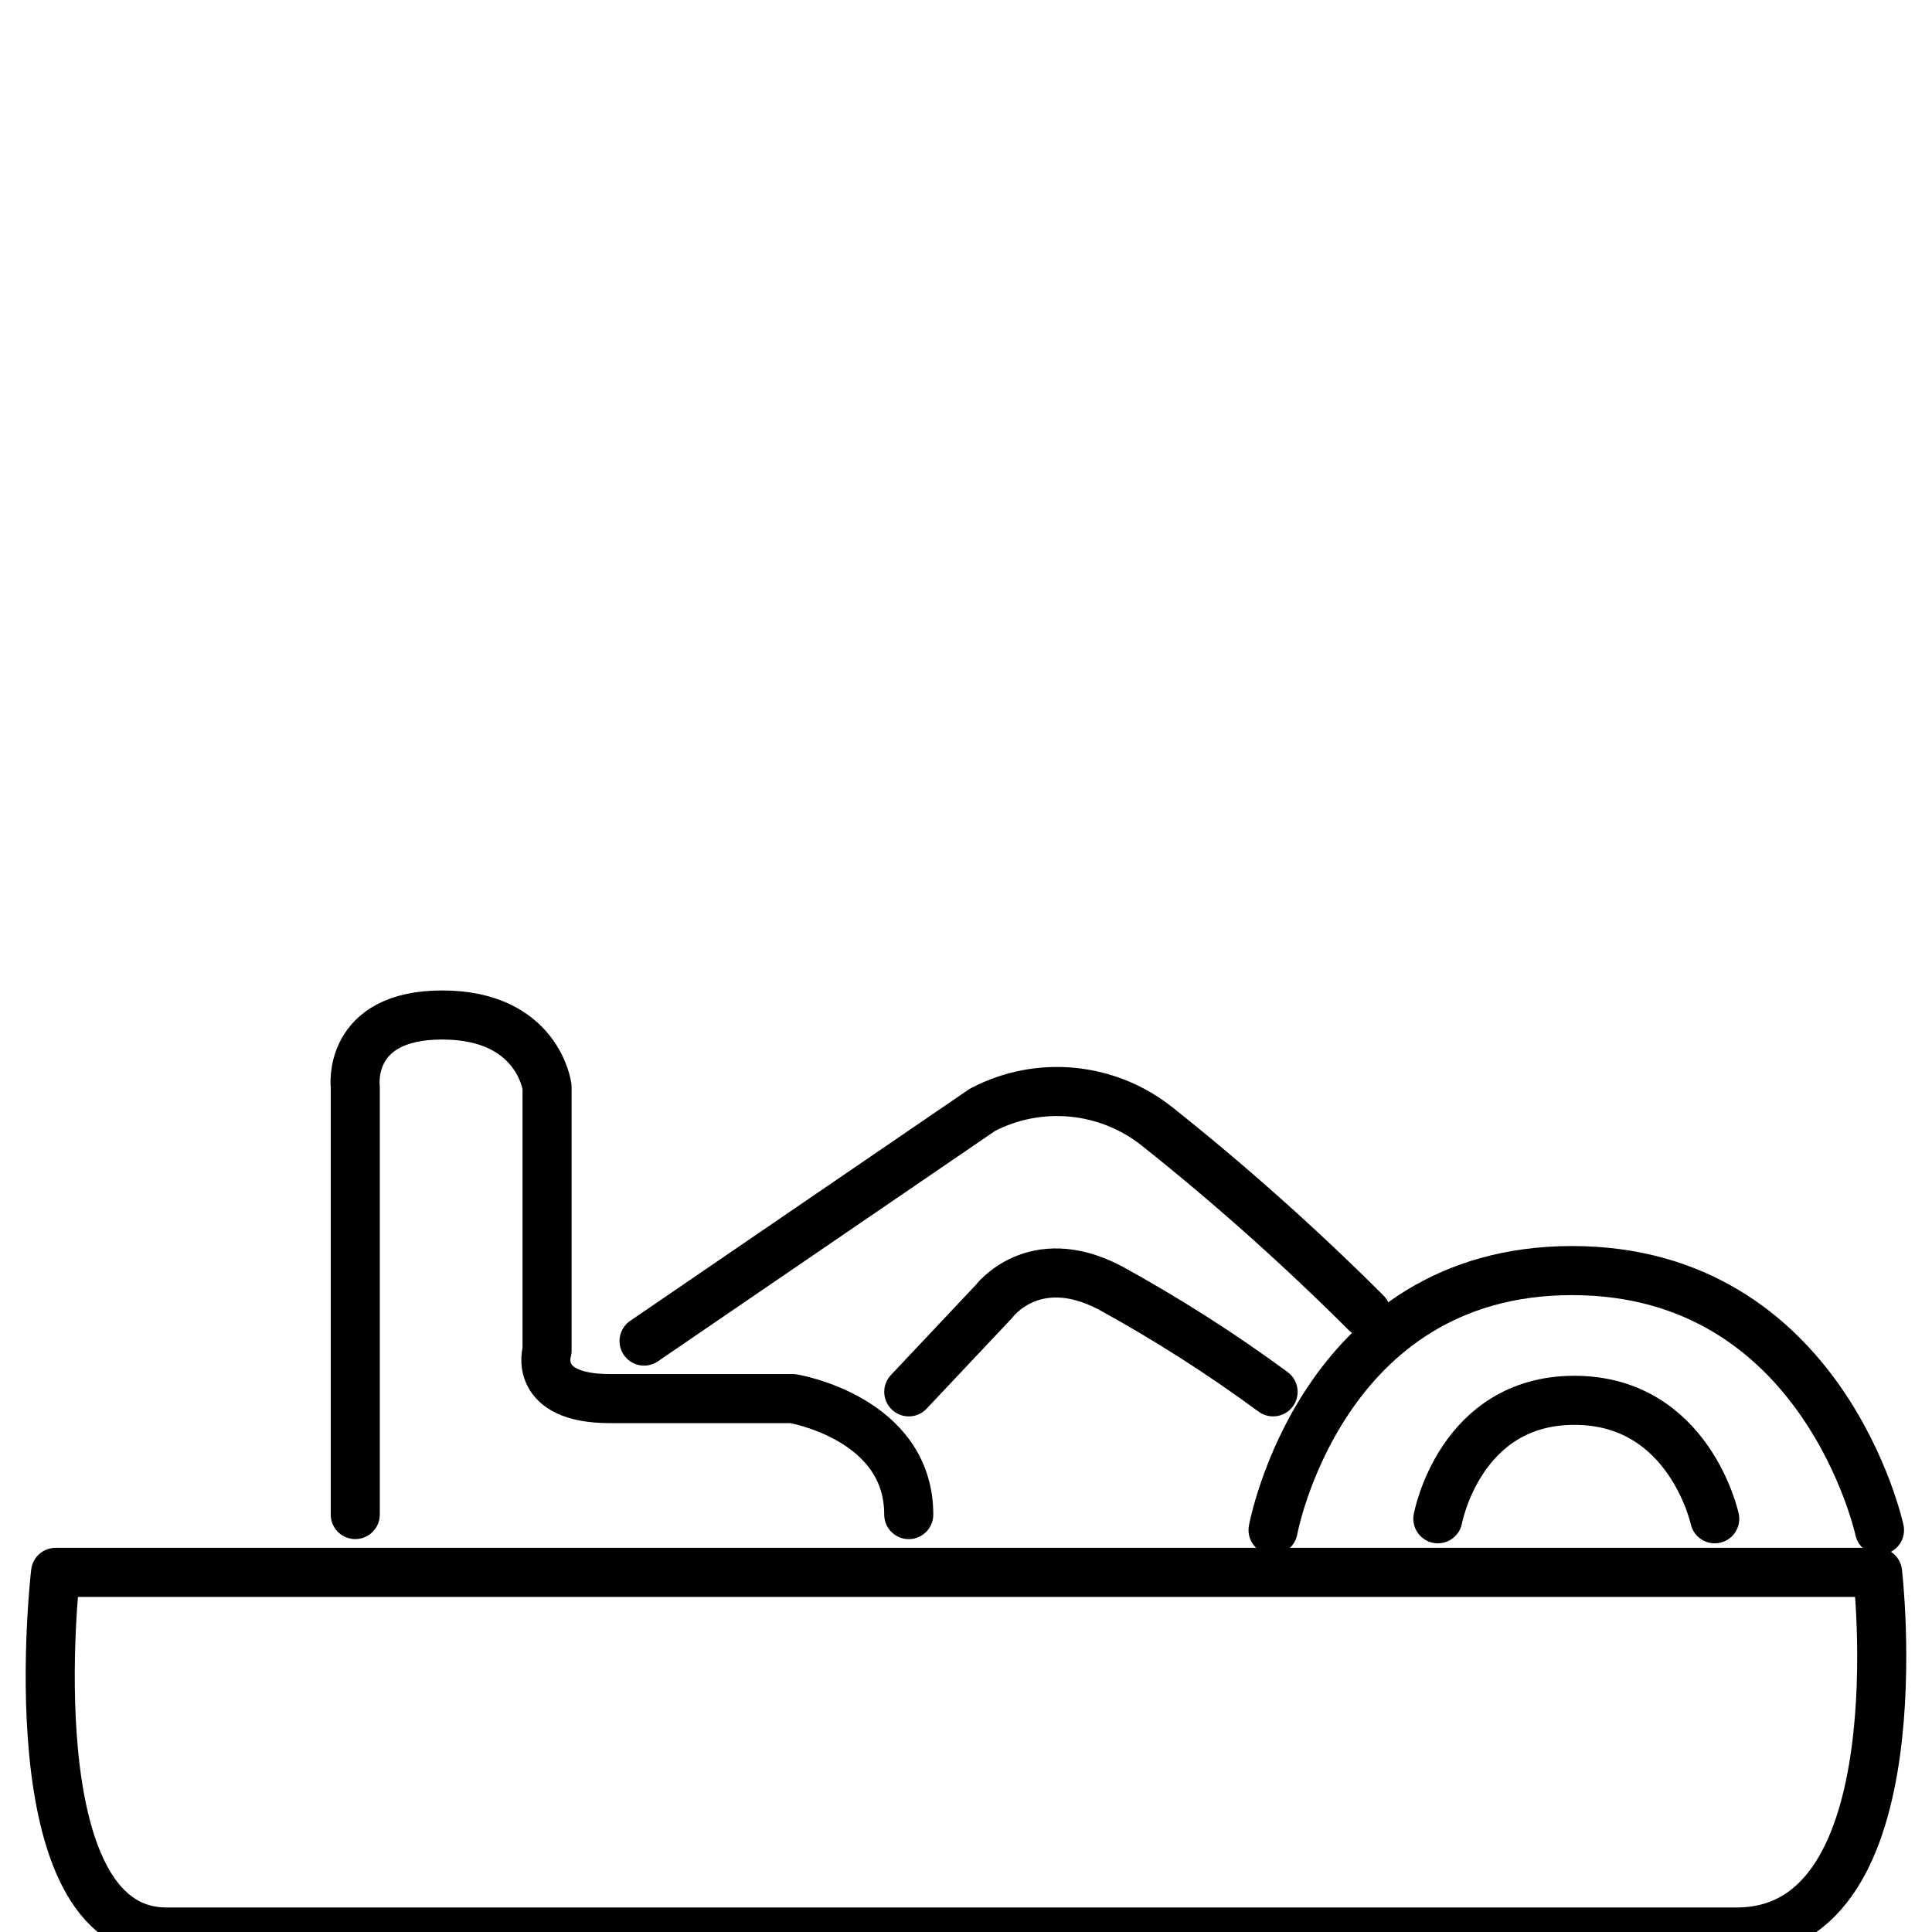
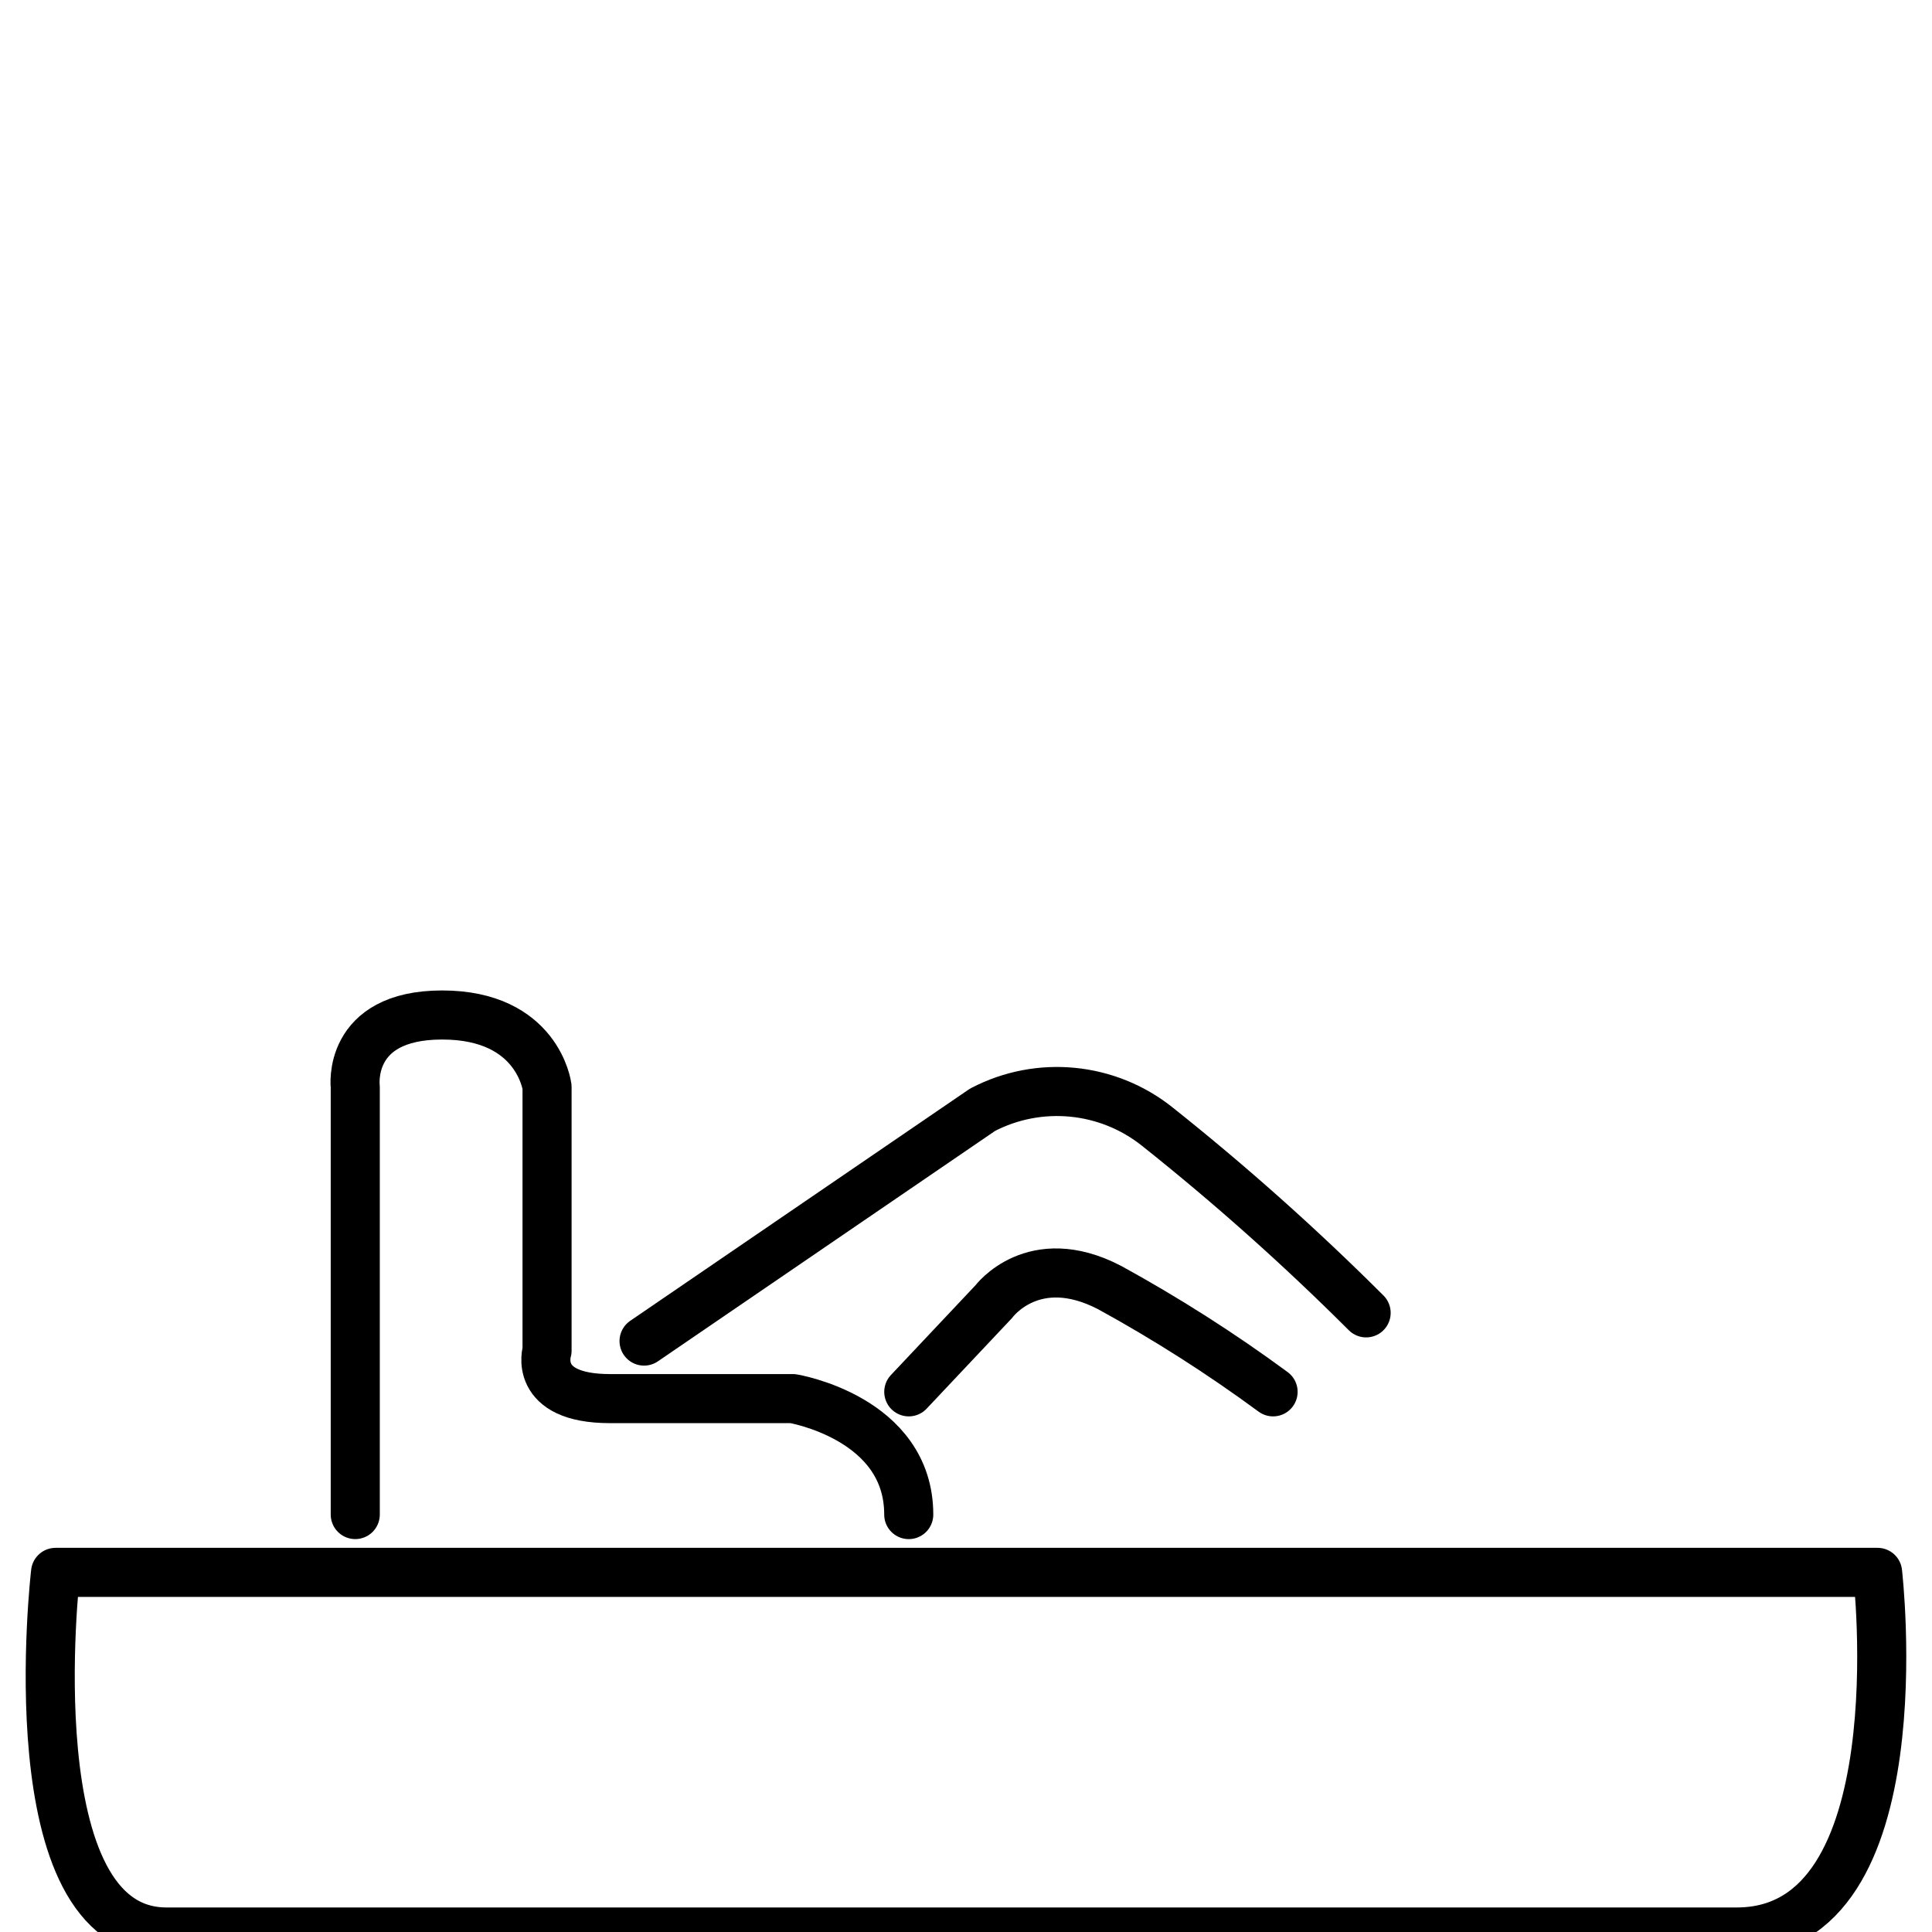
<svg xmlns="http://www.w3.org/2000/svg" id="Ebene_1" data-name="Ebene 1" viewBox="0 0 708.66 708.66">
  <defs>
    <style>
      .cls-1 {
        fill: none;
        stroke: #000;
        stroke-linecap: round;
        stroke-linejoin: round;
        stroke-width: 18px;
      }
    </style>
  </defs>
  <g id="Gruppe_228" data-name="Gruppe 228">
    <path id="Pfad_249" data-name="Pfad 249" class="cls-1" d="M61.05,708.66h575.99c67.06,0,51.66-131.91,51.66-131.91H20.38s-15.49,131.91,40.67,131.91Z" />
    <path id="Pfad_251" data-name="Pfad 251" class="cls-1" d="M130.31,555.54v-156.86s-3.3-26.38,31.88-26.38,38.47,26.38,38.47,26.38v96.74s-5.58,17.59,23.08,17.59h67.05s42.54,7.01,42.54,42.54" />
    <path id="Pfad_252" data-name="Pfad 252" class="cls-1" d="M236.24,491.91l124.15-84.84c20.72-10.83,45.88-8.39,64.15,6.21,26.78,21.3,52.34,44.1,76.56,68.28" />
    <path id="Pfad_253" data-name="Pfad 253" class="cls-1" d="M333.34,510.53l31.2-33.11s14.48-19.66,42.42-5.17c20.83,11.42,40.88,24.2,60.01,38.28" />
-     <path id="Pfad_254" data-name="Pfad 254" class="cls-1" d="M466.96,561.23s17.44-95.18,109.67-95.18,112.77,95.18,112.77,95.18" />
-     <path id="Pfad_255" data-name="Pfad 255" class="cls-1" d="M527.41,557.09s7.96-43.45,50.07-43.45,51.48,43.45,51.48,43.45" />
  </g>
</svg>